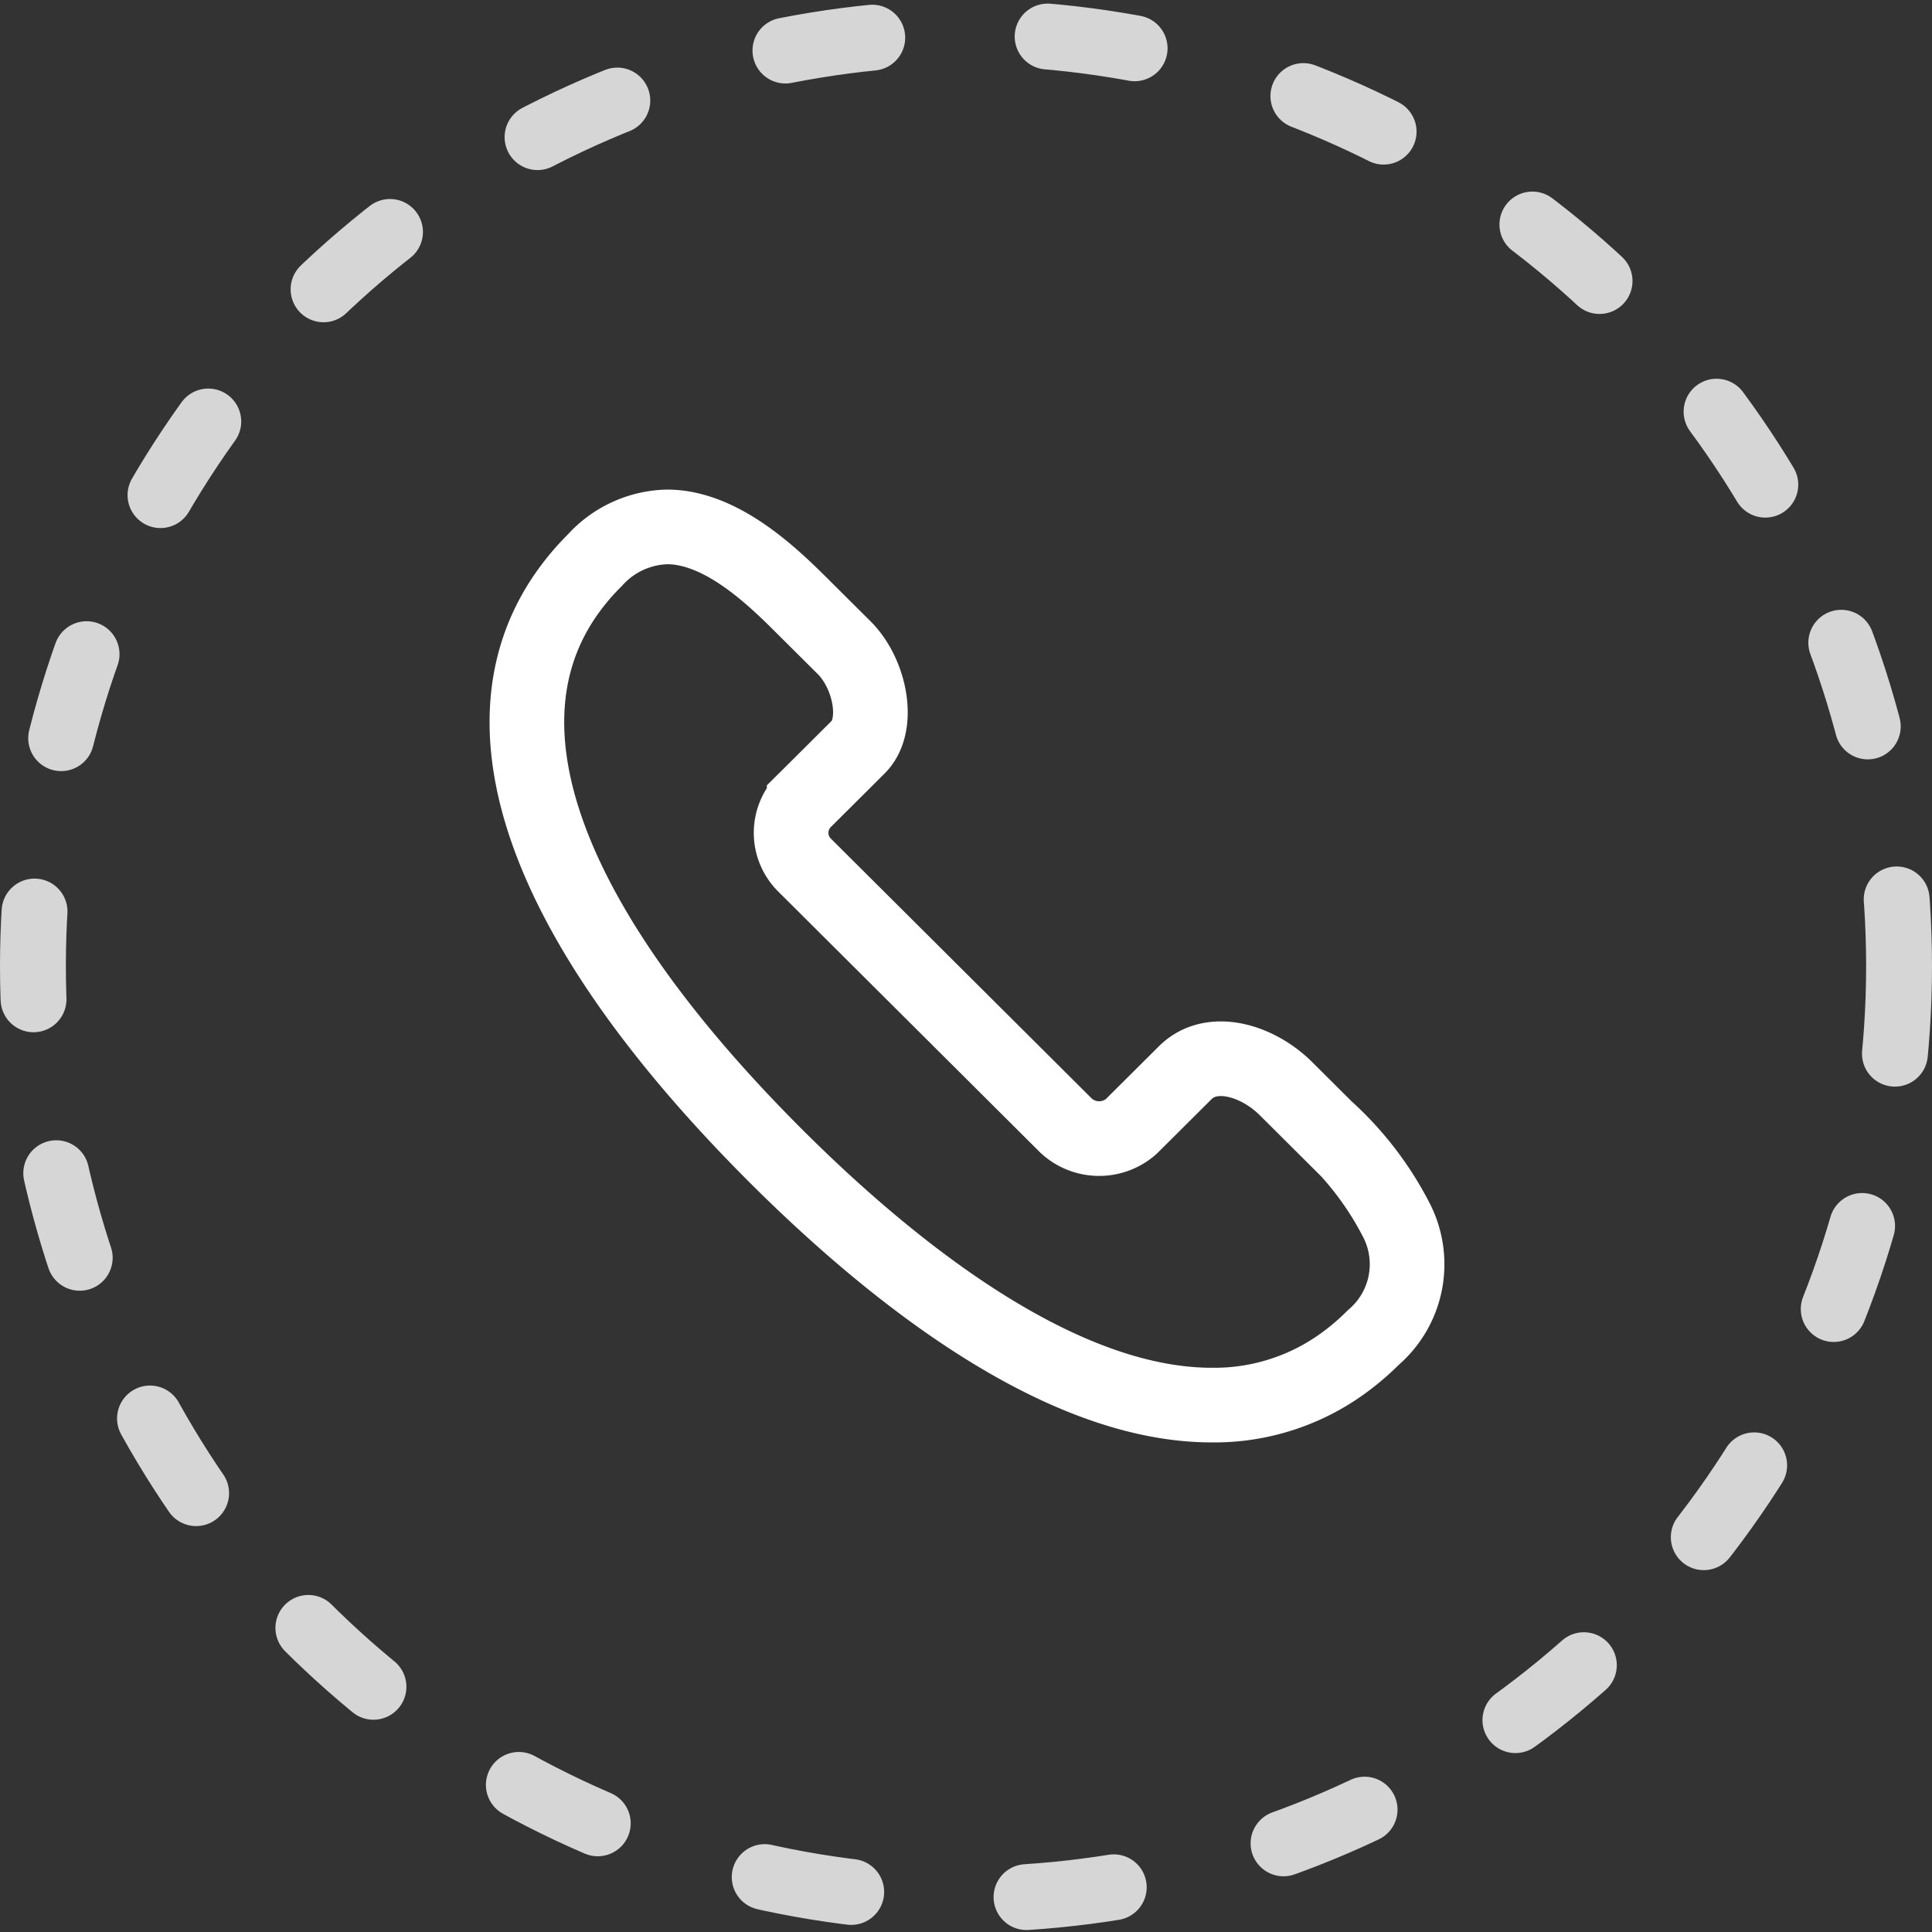
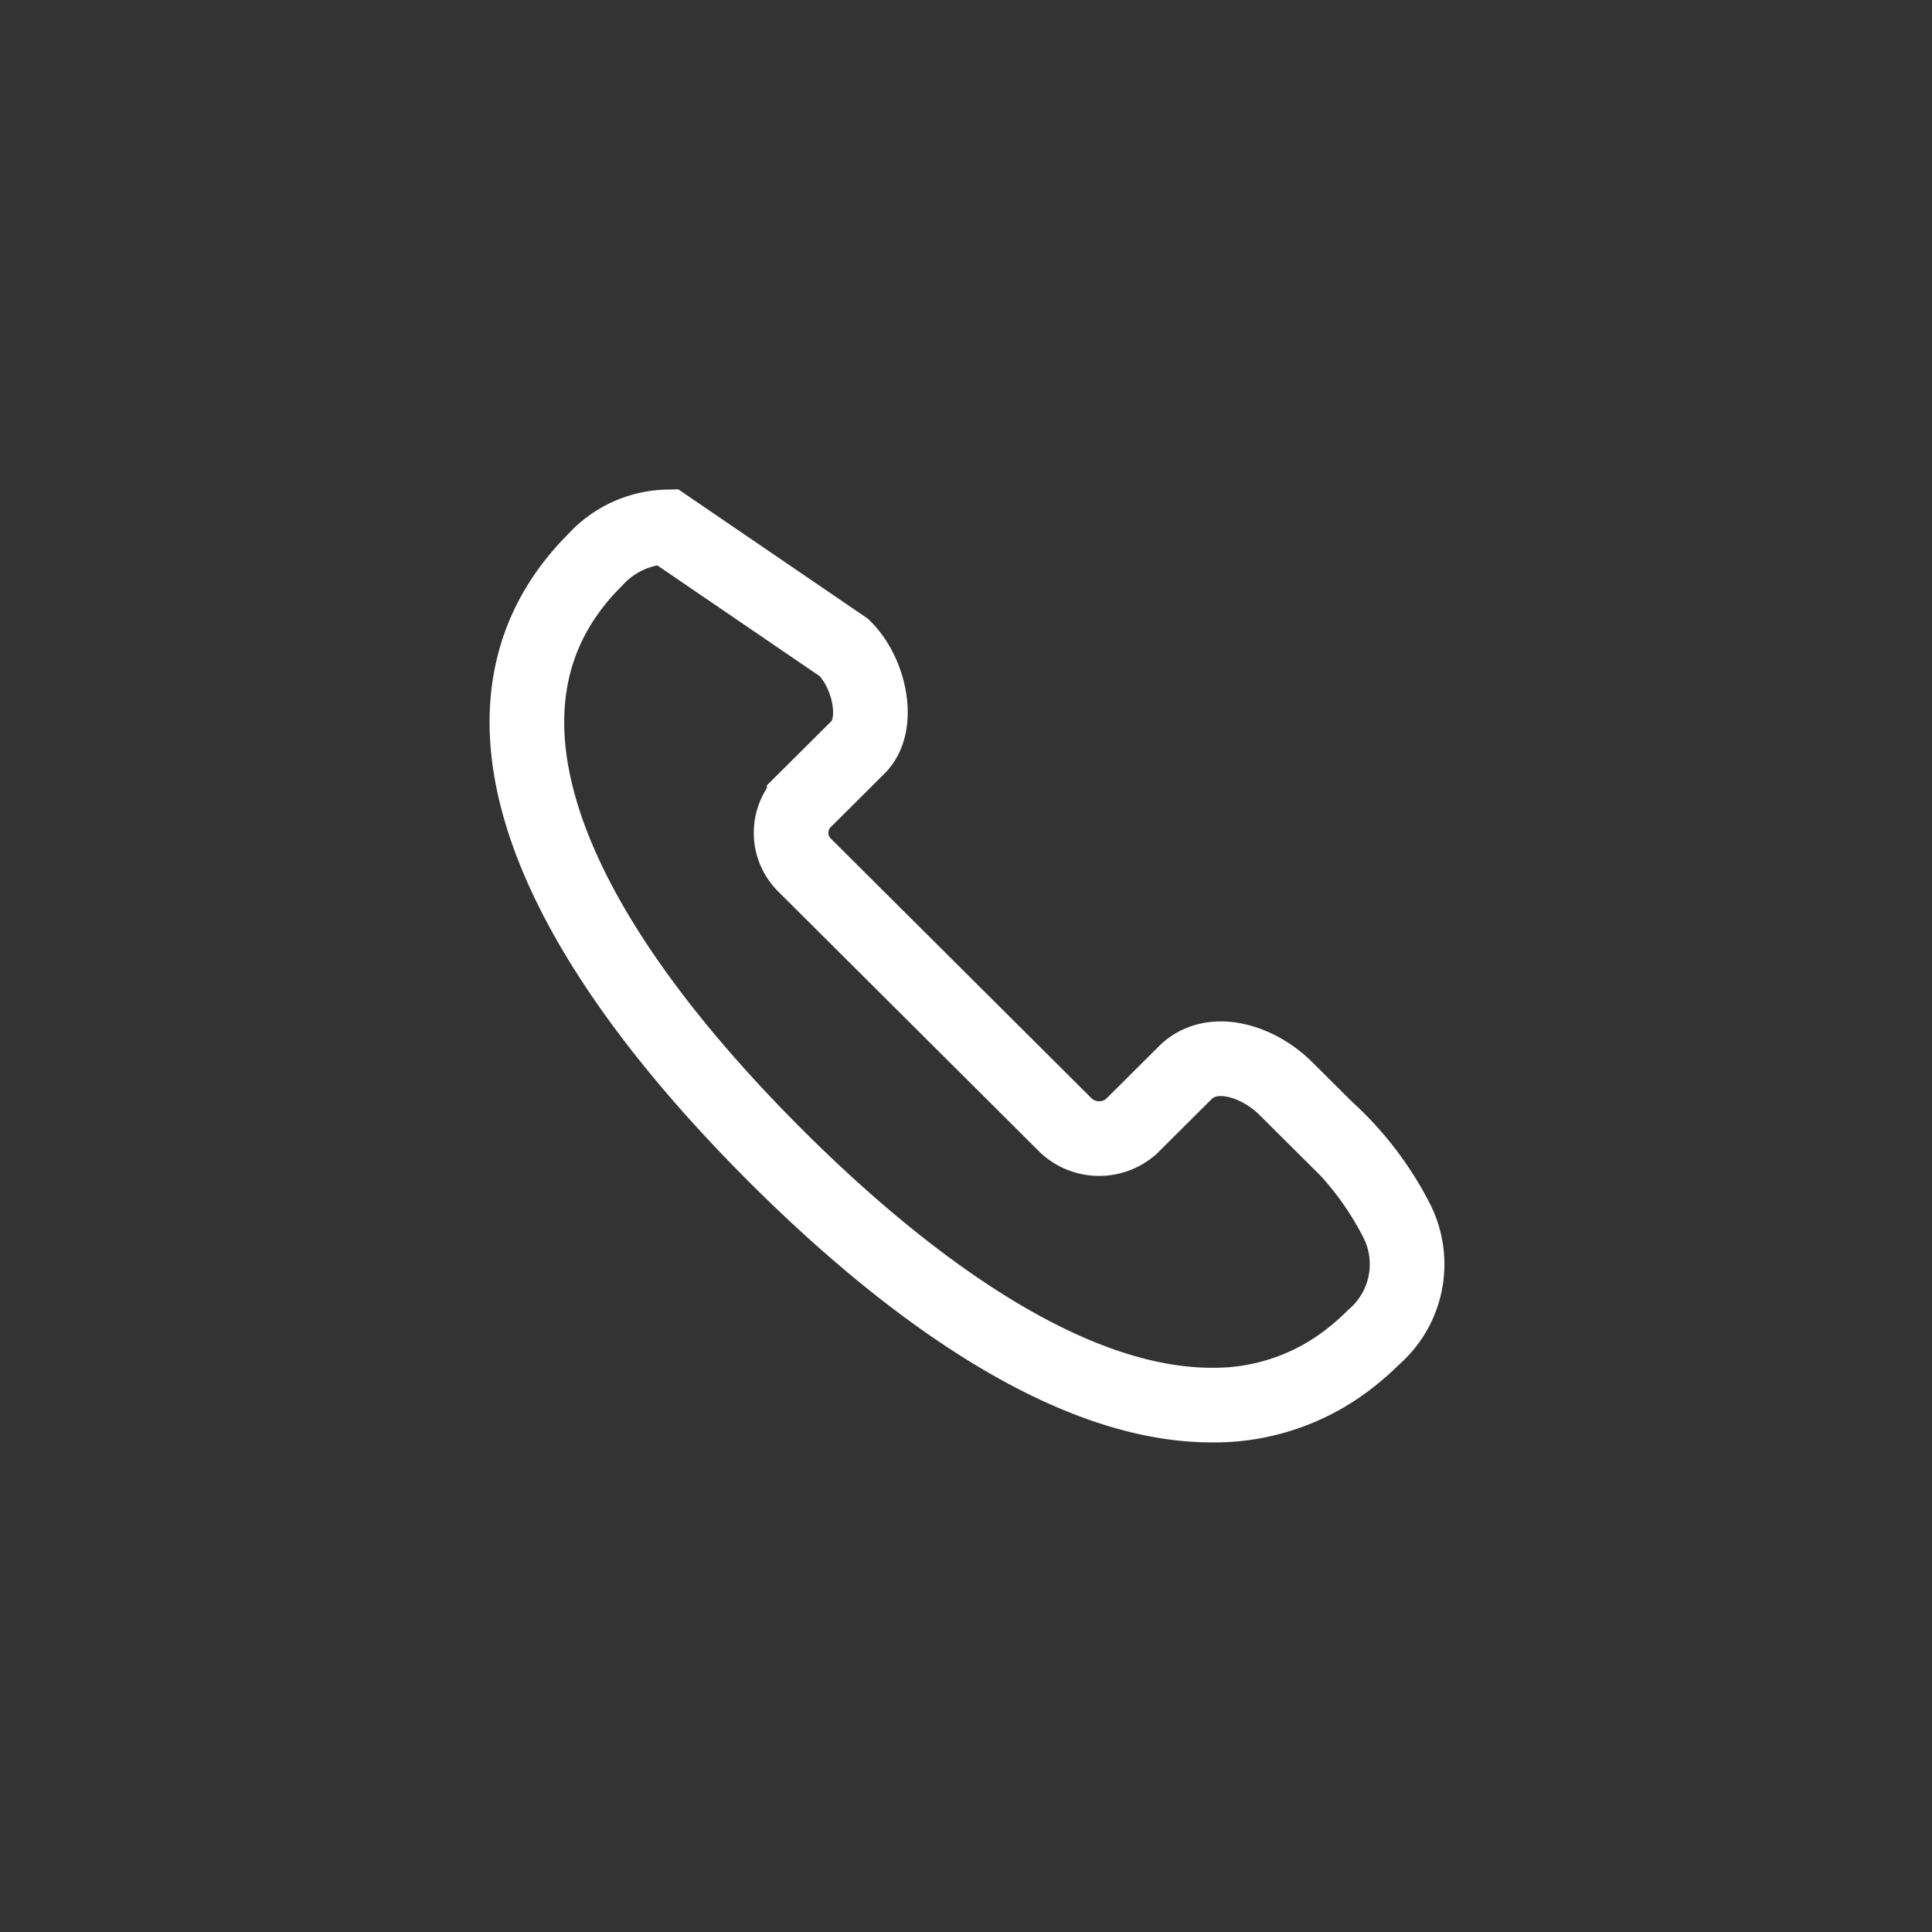
<svg xmlns="http://www.w3.org/2000/svg" width="88" height="88" viewBox="0 0 88 88">
  <rect x="0" y="0" width="88" height="88" fill="#333333" stroke="none" />
  <g id="Group_2610" data-name="Group 2610" transform="translate(4971 3921)">
    <g id="Page-1" transform="translate(-4947 -3897)">
-       <path id="Call" d="M32.185,41c-7.006,0-14.653-6.161-19.835-11.329C1.788,19.124-1.557,9.954,2.936,3.849A11.021,11.021,0,0,1,4.079,2.524,4.581,4.581,0,0,1,7.378,1c2.551,0,4.947,2.4,6.233,3.682L15.439,6.5c1.194,1.191,1.648,3.524.645,4.526s-2.465,2.454-2.465,2.454a2.072,2.072,0,0,0,.038,2.944S24.9,27.622,25.546,28.268a2.212,2.212,0,0,0,2.965.046c.87-.864,2.465-2.454,2.465-2.454,1.21-1.2,3.3-.555,4.583.721l1.828,1.82a14.614,14.614,0,0,1,3.247,4.253,4.391,4.391,0,0,1-1.089,5.266,11.387,11.387,0,0,1-1.326,1.139A9.977,9.977,0,0,1,32.185,41Z" transform="translate(-0.99 -1)" fill="none" stroke="#fff" stroke-width="3.4" fill-rule="evenodd" />
+       <path id="Call" d="M32.185,41c-7.006,0-14.653-6.161-19.835-11.329C1.788,19.124-1.557,9.954,2.936,3.849A11.021,11.021,0,0,1,4.079,2.524,4.581,4.581,0,0,1,7.378,1L15.439,6.5c1.194,1.191,1.648,3.524.645,4.526s-2.465,2.454-2.465,2.454a2.072,2.072,0,0,0,.038,2.944S24.9,27.622,25.546,28.268a2.212,2.212,0,0,0,2.965.046c.87-.864,2.465-2.454,2.465-2.454,1.21-1.2,3.3-.555,4.583.721l1.828,1.82a14.614,14.614,0,0,1,3.247,4.253,4.391,4.391,0,0,1-1.089,5.266,11.387,11.387,0,0,1-1.326,1.139A9.977,9.977,0,0,1,32.185,41Z" transform="translate(-0.99 -1)" fill="none" stroke="#fff" stroke-width="3.4" fill-rule="evenodd" />
    </g>
    <g id="Ellipse_68" data-name="Ellipse 68" transform="translate(-4971 -3921)" fill="none" stroke="#fff" stroke-linecap="round" stroke-width="3" stroke-dasharray="4 8" opacity="0.8">
      <circle cx="44" cy="44" r="44" stroke="none" />
-       <circle cx="44" cy="44" r="42.5" fill="none" />
    </g>
  </g>
</svg>